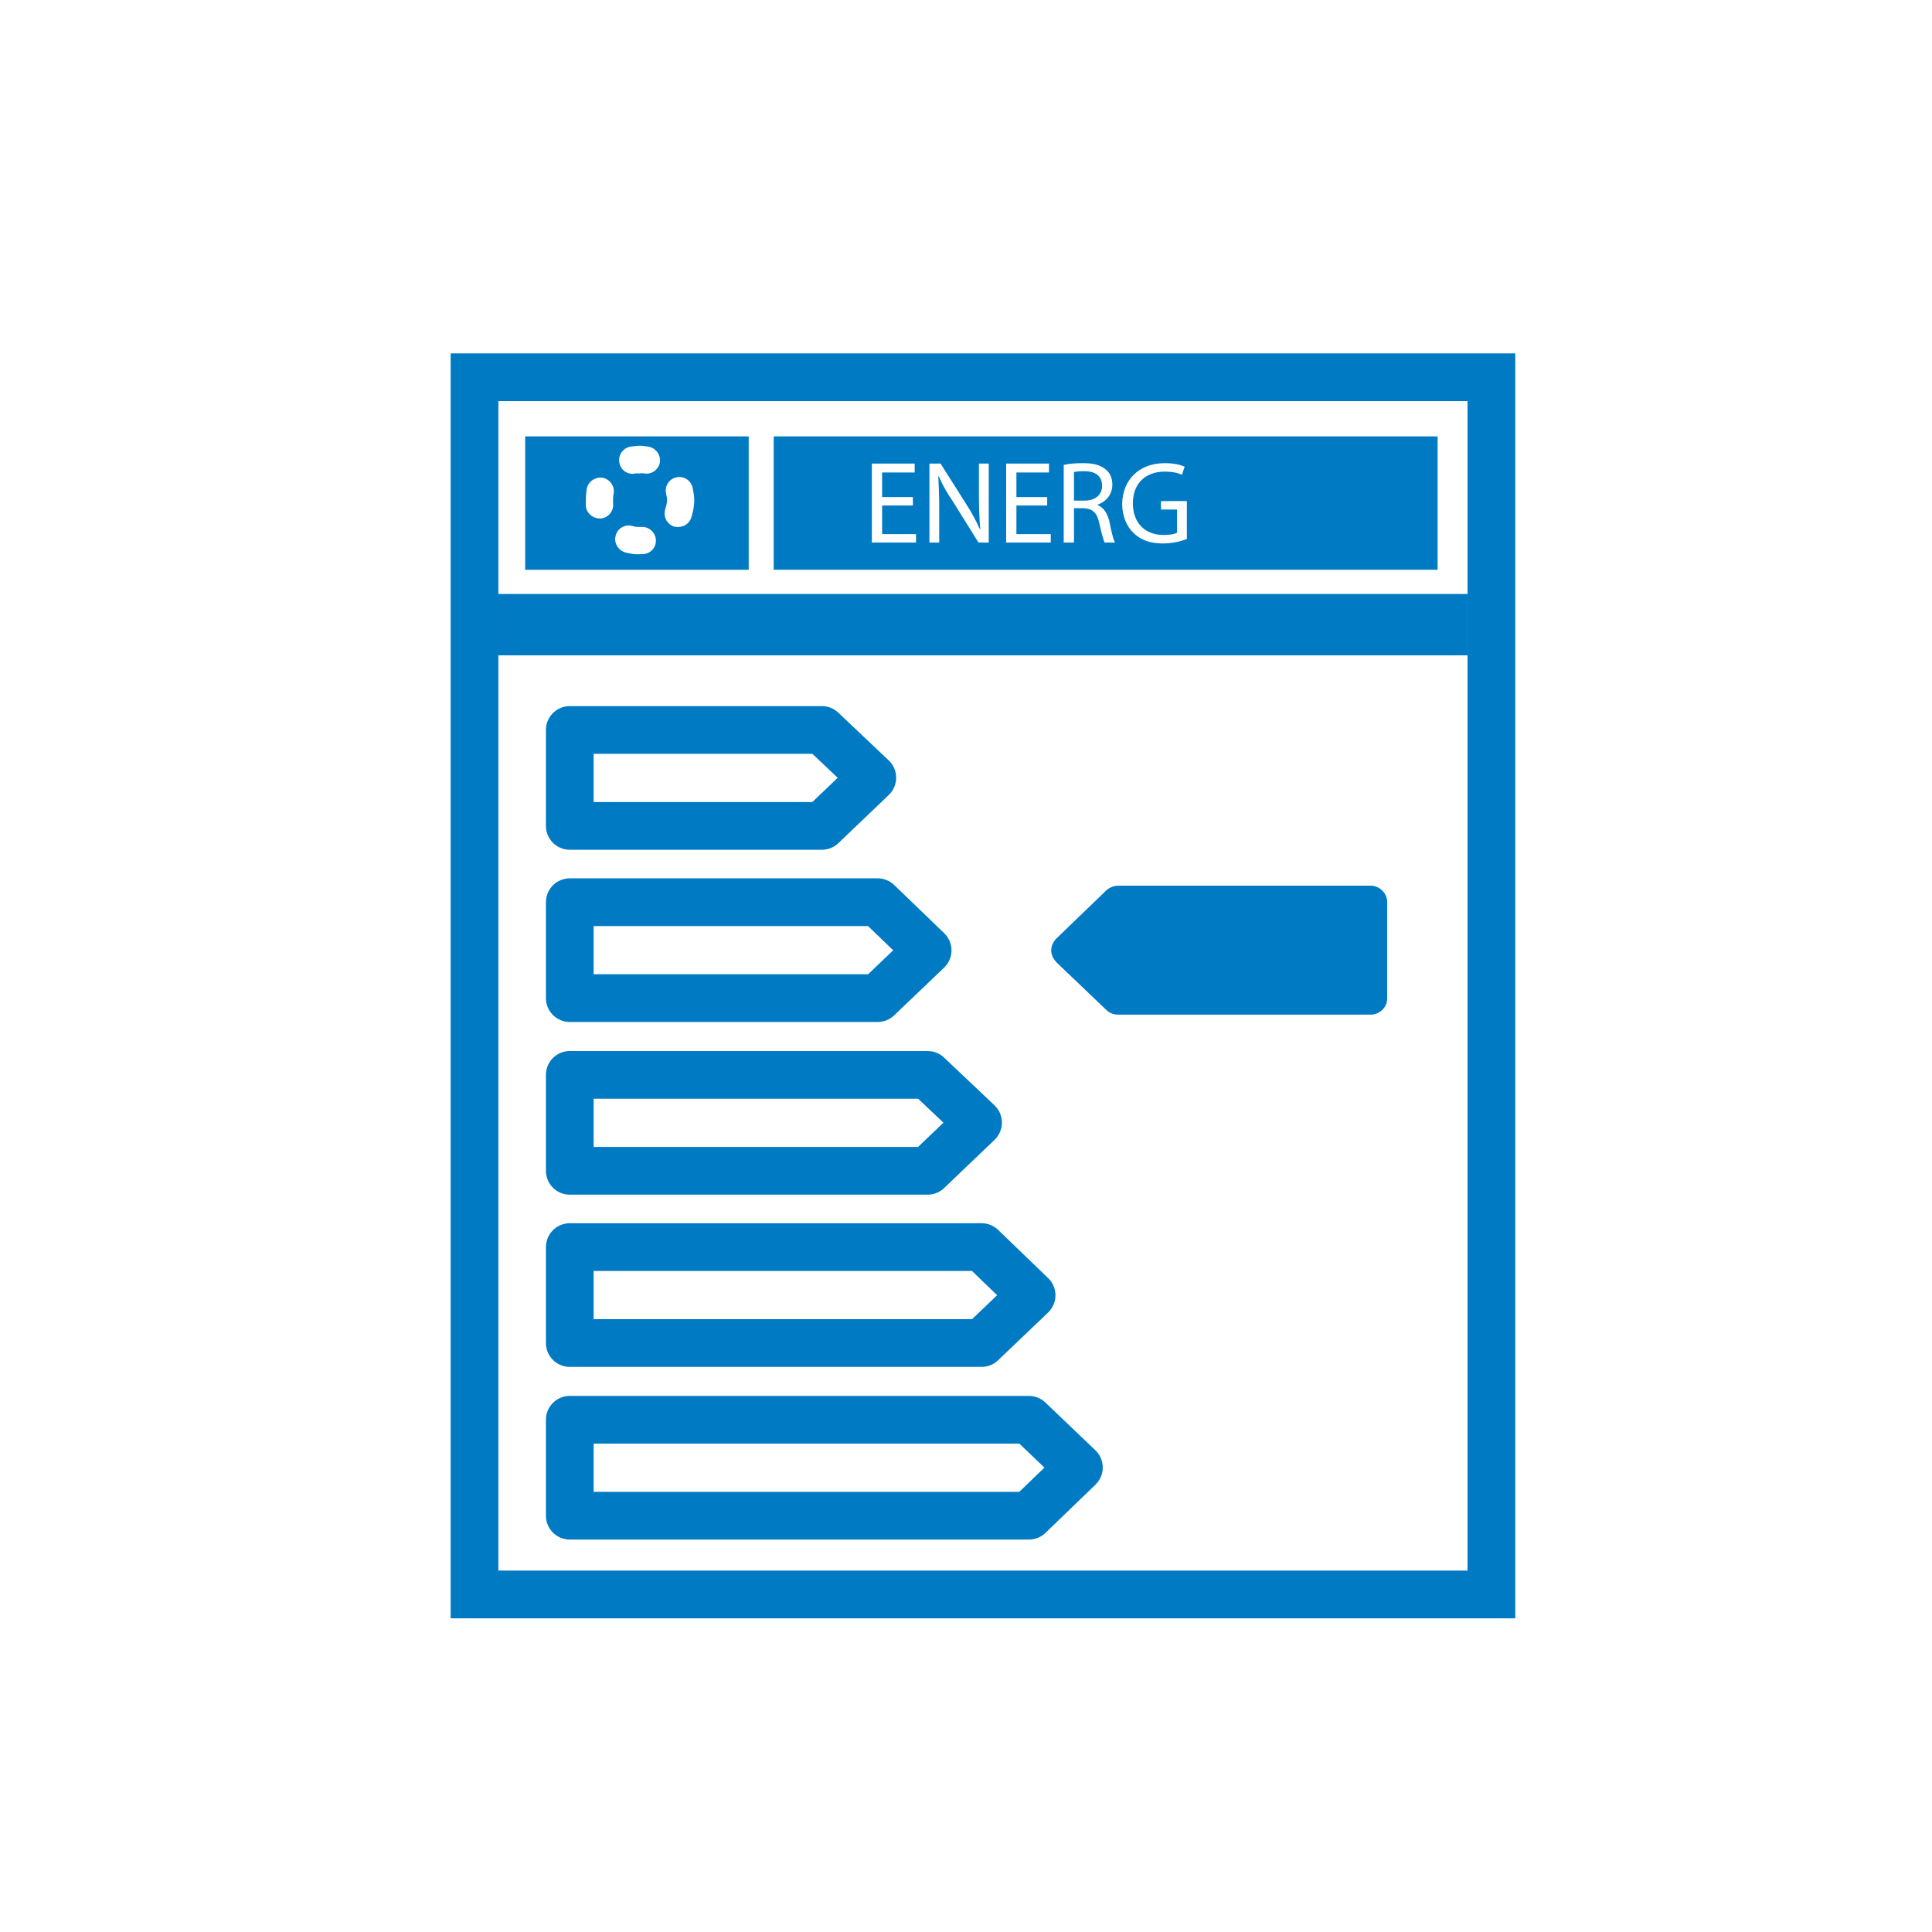
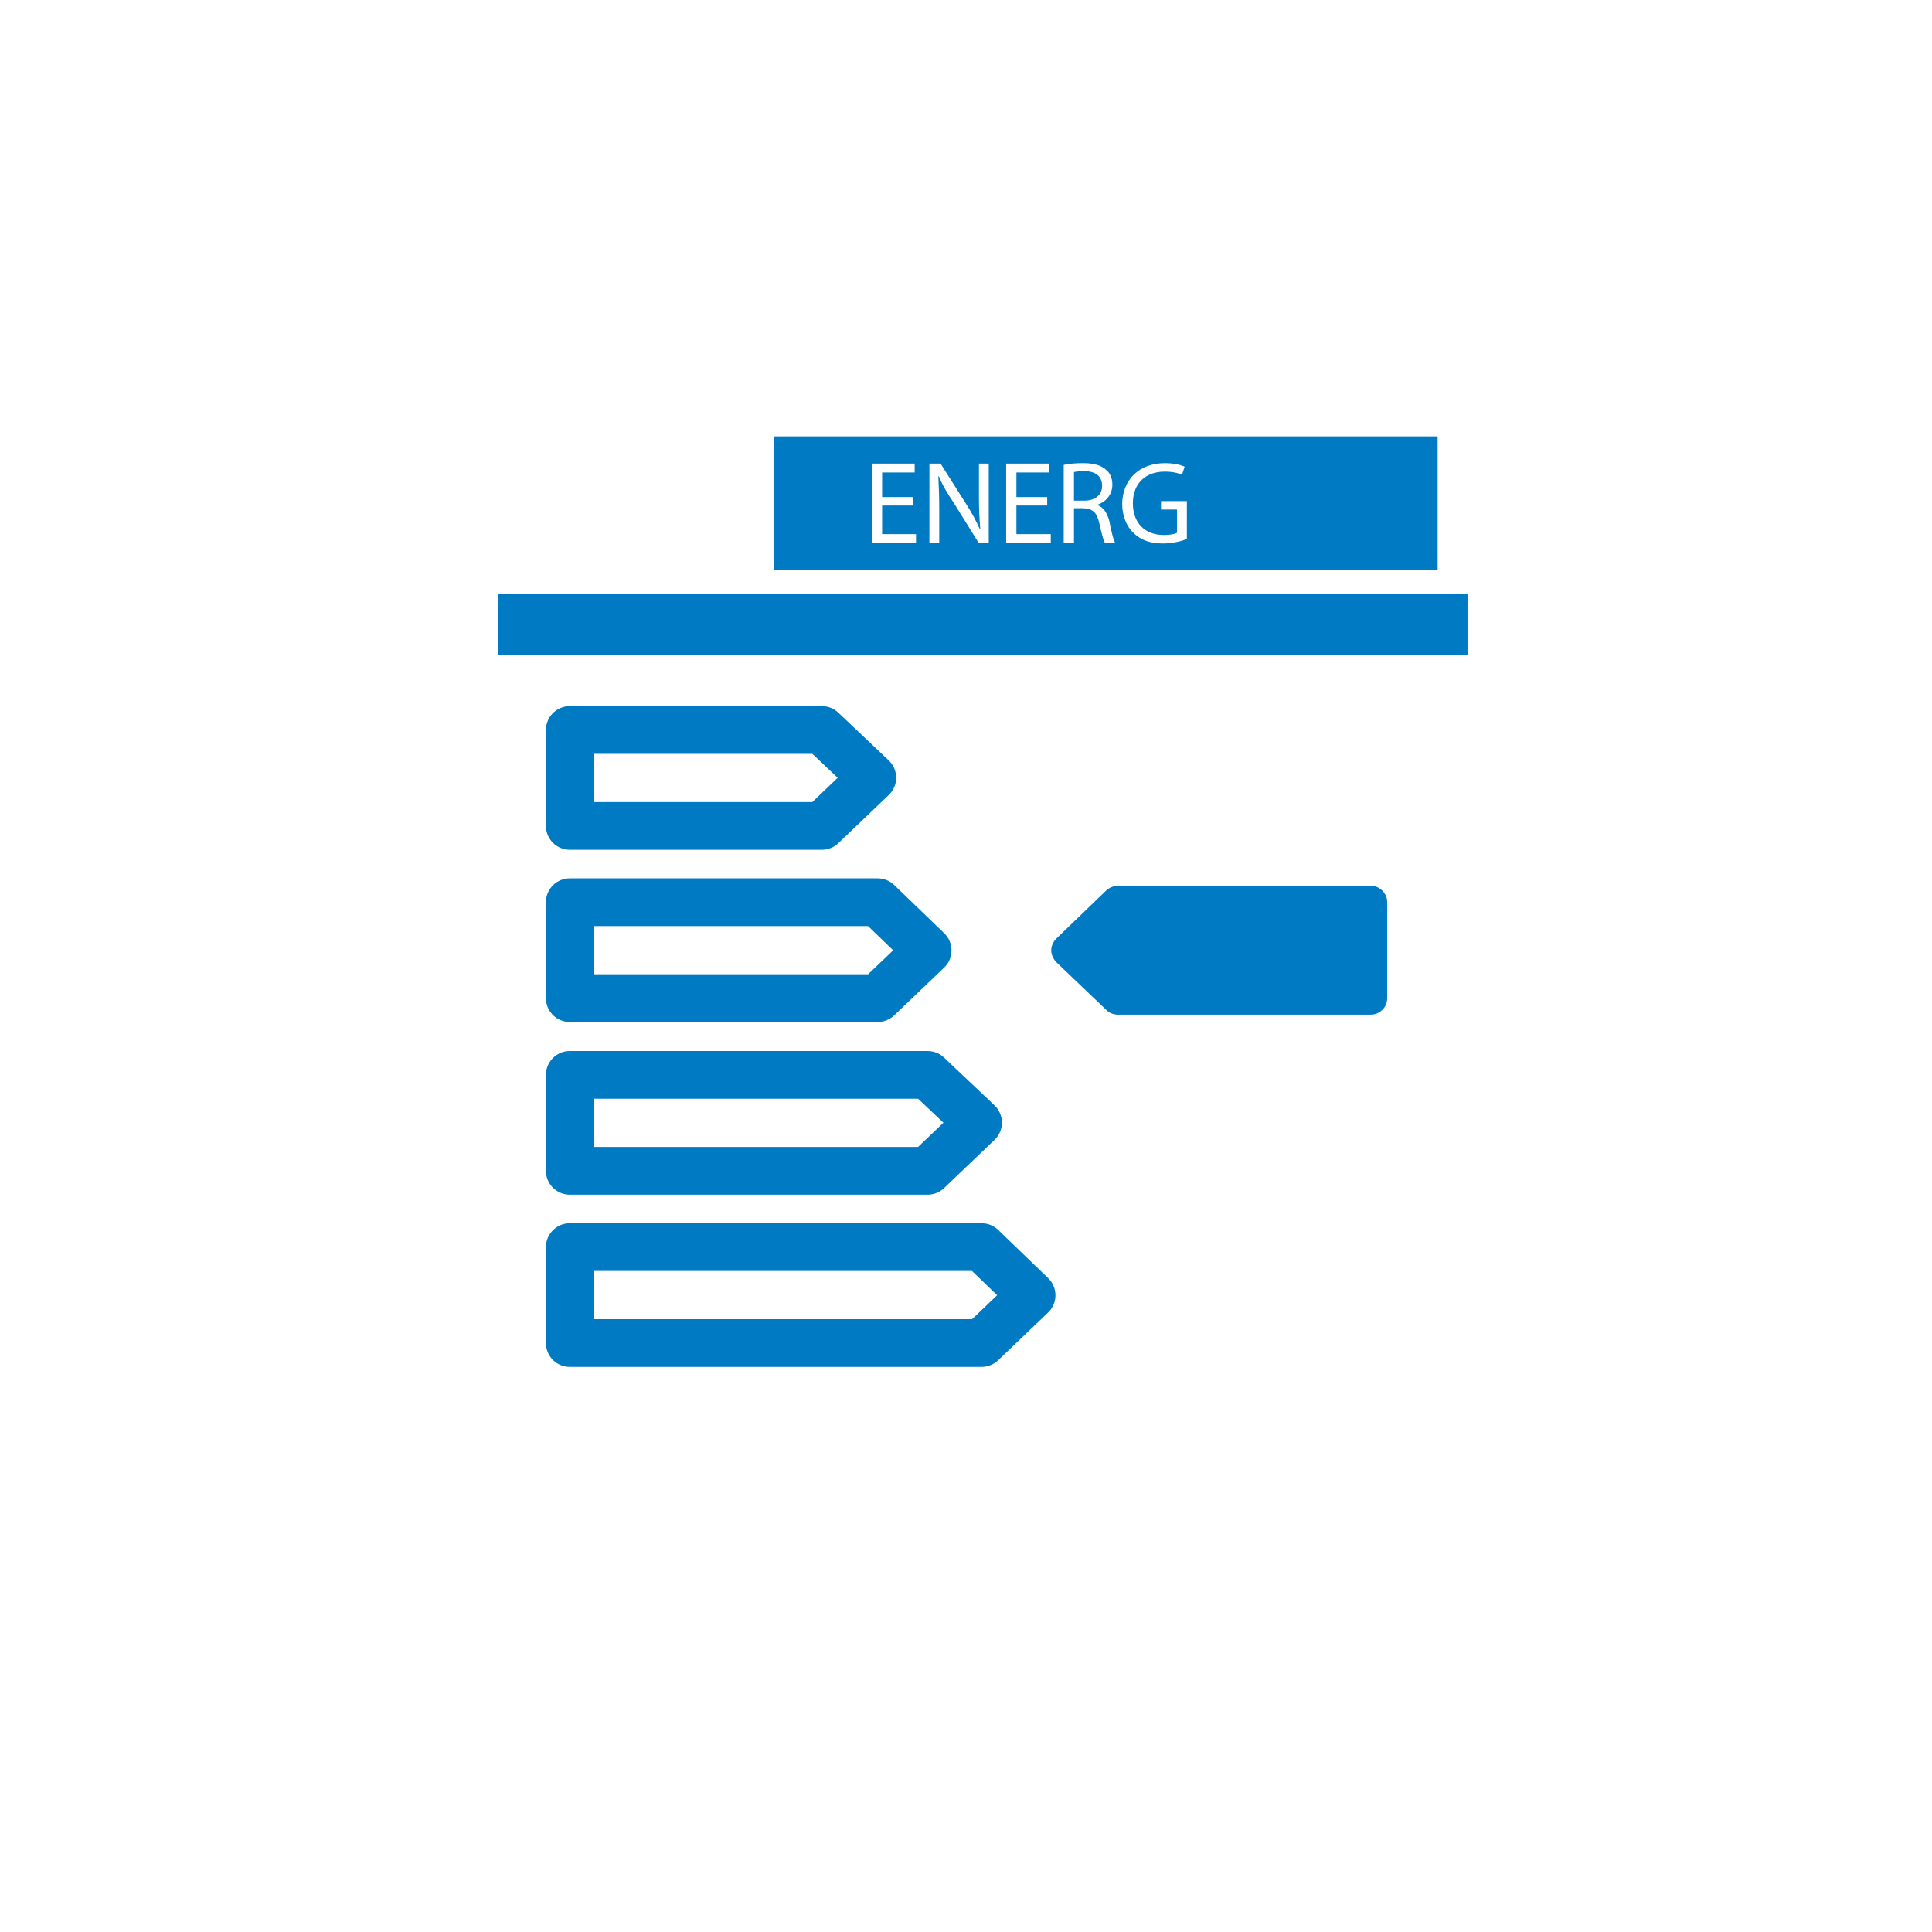
<svg xmlns="http://www.w3.org/2000/svg" x="0" y="0" width="433" height="433" viewBox="0 0 433 433" version="1.1" style="display: block;margin-left: auto;margin-right: auto;">
  <defs>
    <style type="text/css">

.g1_9{
fill: none;
stroke: #007AC2;
stroke-width: 10.694;
stroke-linecap: round;
stroke-linejoin: round;
}
.g2_9{
fill: #007AC2;
}
.g3_9{
fill: none;
stroke: #007AC2;
stroke-width: 13.75;
stroke-linecap: butt;
stroke-linejoin: miter;
}


</style>
  </defs>
  <path d="M0,0 L0,433 L433,433 L433,0 Z " fill="#FFFFFF" stroke="none" />
  <path d="M184.2,185.1l-56.5,0l0,-21.5l56.5,0l11.3,10.7l-11.3,10.8Z" class="g1_9" />
  <path d="M250.6,198.5l56.6,0c2,0,3.7,1.7,3.7,3.7l0,21.5c0,2.1,-1.7,3.7,-3.7,3.7l-56.6,0c-0.9,0,-1.9,-0.3,-2.6,-1L236.8,215.7C236.1,215,235.6,214,235.6,213c0,-1.1,0.5,-2,1.2,-2.7L248,199.5c0.7,-0.6,1.7,-1,2.6,-1Z" class="g2_9" />
  <path d="M196.7,223.7l-69,0l0,-21.5l69,0L207.9,213l-11.2,10.7Z" class="g1_9" />
  <path d="M207.9,262.4l-80.2,0l0,-21.5l80.2,0l11.3,10.7l-11.3,10.8Z" class="g1_9" />
  <path d="M220,301l-92.3,0l0,-21.5l92.3,0l11.2,10.8L220,301Z" class="g1_9" />
-   <path d="M230.6,339.7l-102.9,0l0,-21.5l102.9,0l11.2,10.7l-11.2,10.8Z" class="g1_9" />
-   <path d="M339.6,79.2l-10.7,0l-217.2,0l-10.7,0l0,10.7L101,352l0,10.7l10.7,0l217.2,0l10.7,0l0,-10.7l0,-262.1ZM328.9,352l-217.2,0l0,-262.1l217.2,0l0,262.1Z" class="g2_9" />
  <path d="M243,105.6c-1.1,0,-1.9,0.1,-2.3,0.2l0,6.4l2.3,0c2.5,0,4,-1.3,4,-3.3c0,-2.3,-1.6,-3.3,-4,-3.3Z" class="g2_9" />
  <path d="M266,120.8c-1,0.4,-3,1,-5.4,1c-2.7,0,-4.9,-0.7,-6.6,-2.4c-1.5,-1.4,-2.5,-3.8,-2.5,-6.5c0.1,-5.3,3.7,-9.1,9.6,-9.1c2,0,3.6,0.4,4.4,0.8l-0.6,1.8C264,106,262.8,105.7,261,105.7c-4.2,0,-7.1,2.6,-7.1,7.1c0,4.4,2.7,7.1,6.9,7.1c1.4,0,2.5,-0.2,3,-0.5l0,-5.2l-3.6,0l0,-1.9l5.8,0Zm-18.4,0.8c-0.3,-0.5,-0.7,-2,-1.2,-4.2c-0.5,-2.5,-1.5,-3.4,-3.6,-3.5l-2.1,0l0,7.7l-2.3,0l0,-17.4c1.2,-0.3,2.8,-0.4,4.4,-0.4c2.4,0,4,0.5,5.1,1.5c0.9,0.7,1.4,1.9,1.4,3.3c0,2.3,-1.5,3.9,-3.3,4.5l0,0.1c1.3,0.5,2.1,1.7,2.6,3.5c0.5,2.5,0.9,4.2,1.3,4.9Zm-12.1,0l-10,0l0,-17.7l9.6,0l0,2l-7.3,0l0,5.5l6.9,0l0,1.9l-6.9,0l0,6.4l7.7,0Zm-13.9,0l-2.3,0l-5.6,-9c-1.3,-1.9,-2.5,-3.9,-3.3,-5.9l-0.1,0.1c0.1,2.2,0.2,4.3,0.2,7.2l0,7.6l-2.2,0l0,-17.7l2.5,0l5.7,9c1.3,2,2.3,3.9,3.1,5.7l0.1,0c-0.2,-2.4,-0.3,-4.5,-0.3,-7.3l0,-7.4l2.2,0Zm-16.3,0l-9.9,0l0,-17.7l9.6,0l0,2l-7.3,0l0,5.5l6.9,0l0,1.9l-6.9,0l0,6.4l7.6,0Zm-31.9,6.1l148.8,0l0,-29.9l-148.8,0l0,29.9Z" class="g2_9" />
-   <path d="M131.5,109.5c0.4,-1.7,2,-2.7,3.7,-2.4c1.6,0.4,2.7,2,2.3,3.7c-0.1,0.4,-0.1,0.9,-0.1,1.3c0,0.2,0,0.5,0,0.7c0.2,1.7,-1,3.2,-2.7,3.4c-0.1,0,-0.2,0,-0.3,0c-1.5,0,-2.9,-1.1,-3.1,-2.7c0,-0.4,0,-0.9,0,-1.4c0,-0.9,0.1,-1.8,0.2,-2.6M138,120c0.4,-1.6,2.1,-2.6,3.8,-2.1c0.5,0.2,1.1,0.2,1.7,0.2c0.1,0,0.2,0,0.3,0c1.6,-0.1,3.1,1.2,3.2,2.9c0.1,1.7,-1.2,3.1,-2.9,3.2c-0.2,0,-0.4,0,-0.6,0c-1.2,0.1,-2.3,-0.1,-3.4,-0.4c-1.6,-0.5,-2.6,-2.2,-2.1,-3.8m3.3,-19.9c0.7,-0.1,1.4,-0.2,2.1,-0.2c0.6,0,1.3,0.1,1.9,0.2c1.7,0.3,2.8,1.8,2.6,3.5c-0.3,1.7,-1.9,2.8,-3.5,2.5c-0.4,0,-0.6,-0.1,-1,0c-0.4,0,-0.7,0,-1.1,0c-0.1,0.1,-0.3,0.1,-0.5,0.1c-1.5,0,-2.7,-1,-3,-2.5c-0.3,-1.7,0.8,-3.3,2.5,-3.6m7.8,14c0.2,-0.7,0.4,-1.3,0.4,-2c0,-0.5,-0.1,-1,-0.2,-1.4c-0.4,-1.7,0.6,-3.3,2.2,-3.7c1.7,-0.4,3.3,0.6,3.7,2.2c0.2,1,0.4,1.9,0.4,2.9c0,1.4,-0.3,2.7,-0.7,4c-0.5,1.3,-1.6,2,-2.9,2c-0.3,0,-0.7,0,-1,-0.1c-1.6,-0.6,-2.4,-2.3,-1.9,-3.9m-31.4,13.6l50.1,0l0,-29.9l-50.1,0l0,29.9Z" class="g2_9" />
  <path d="M111.6,140l217.3,0" class="g3_9" />
</svg>